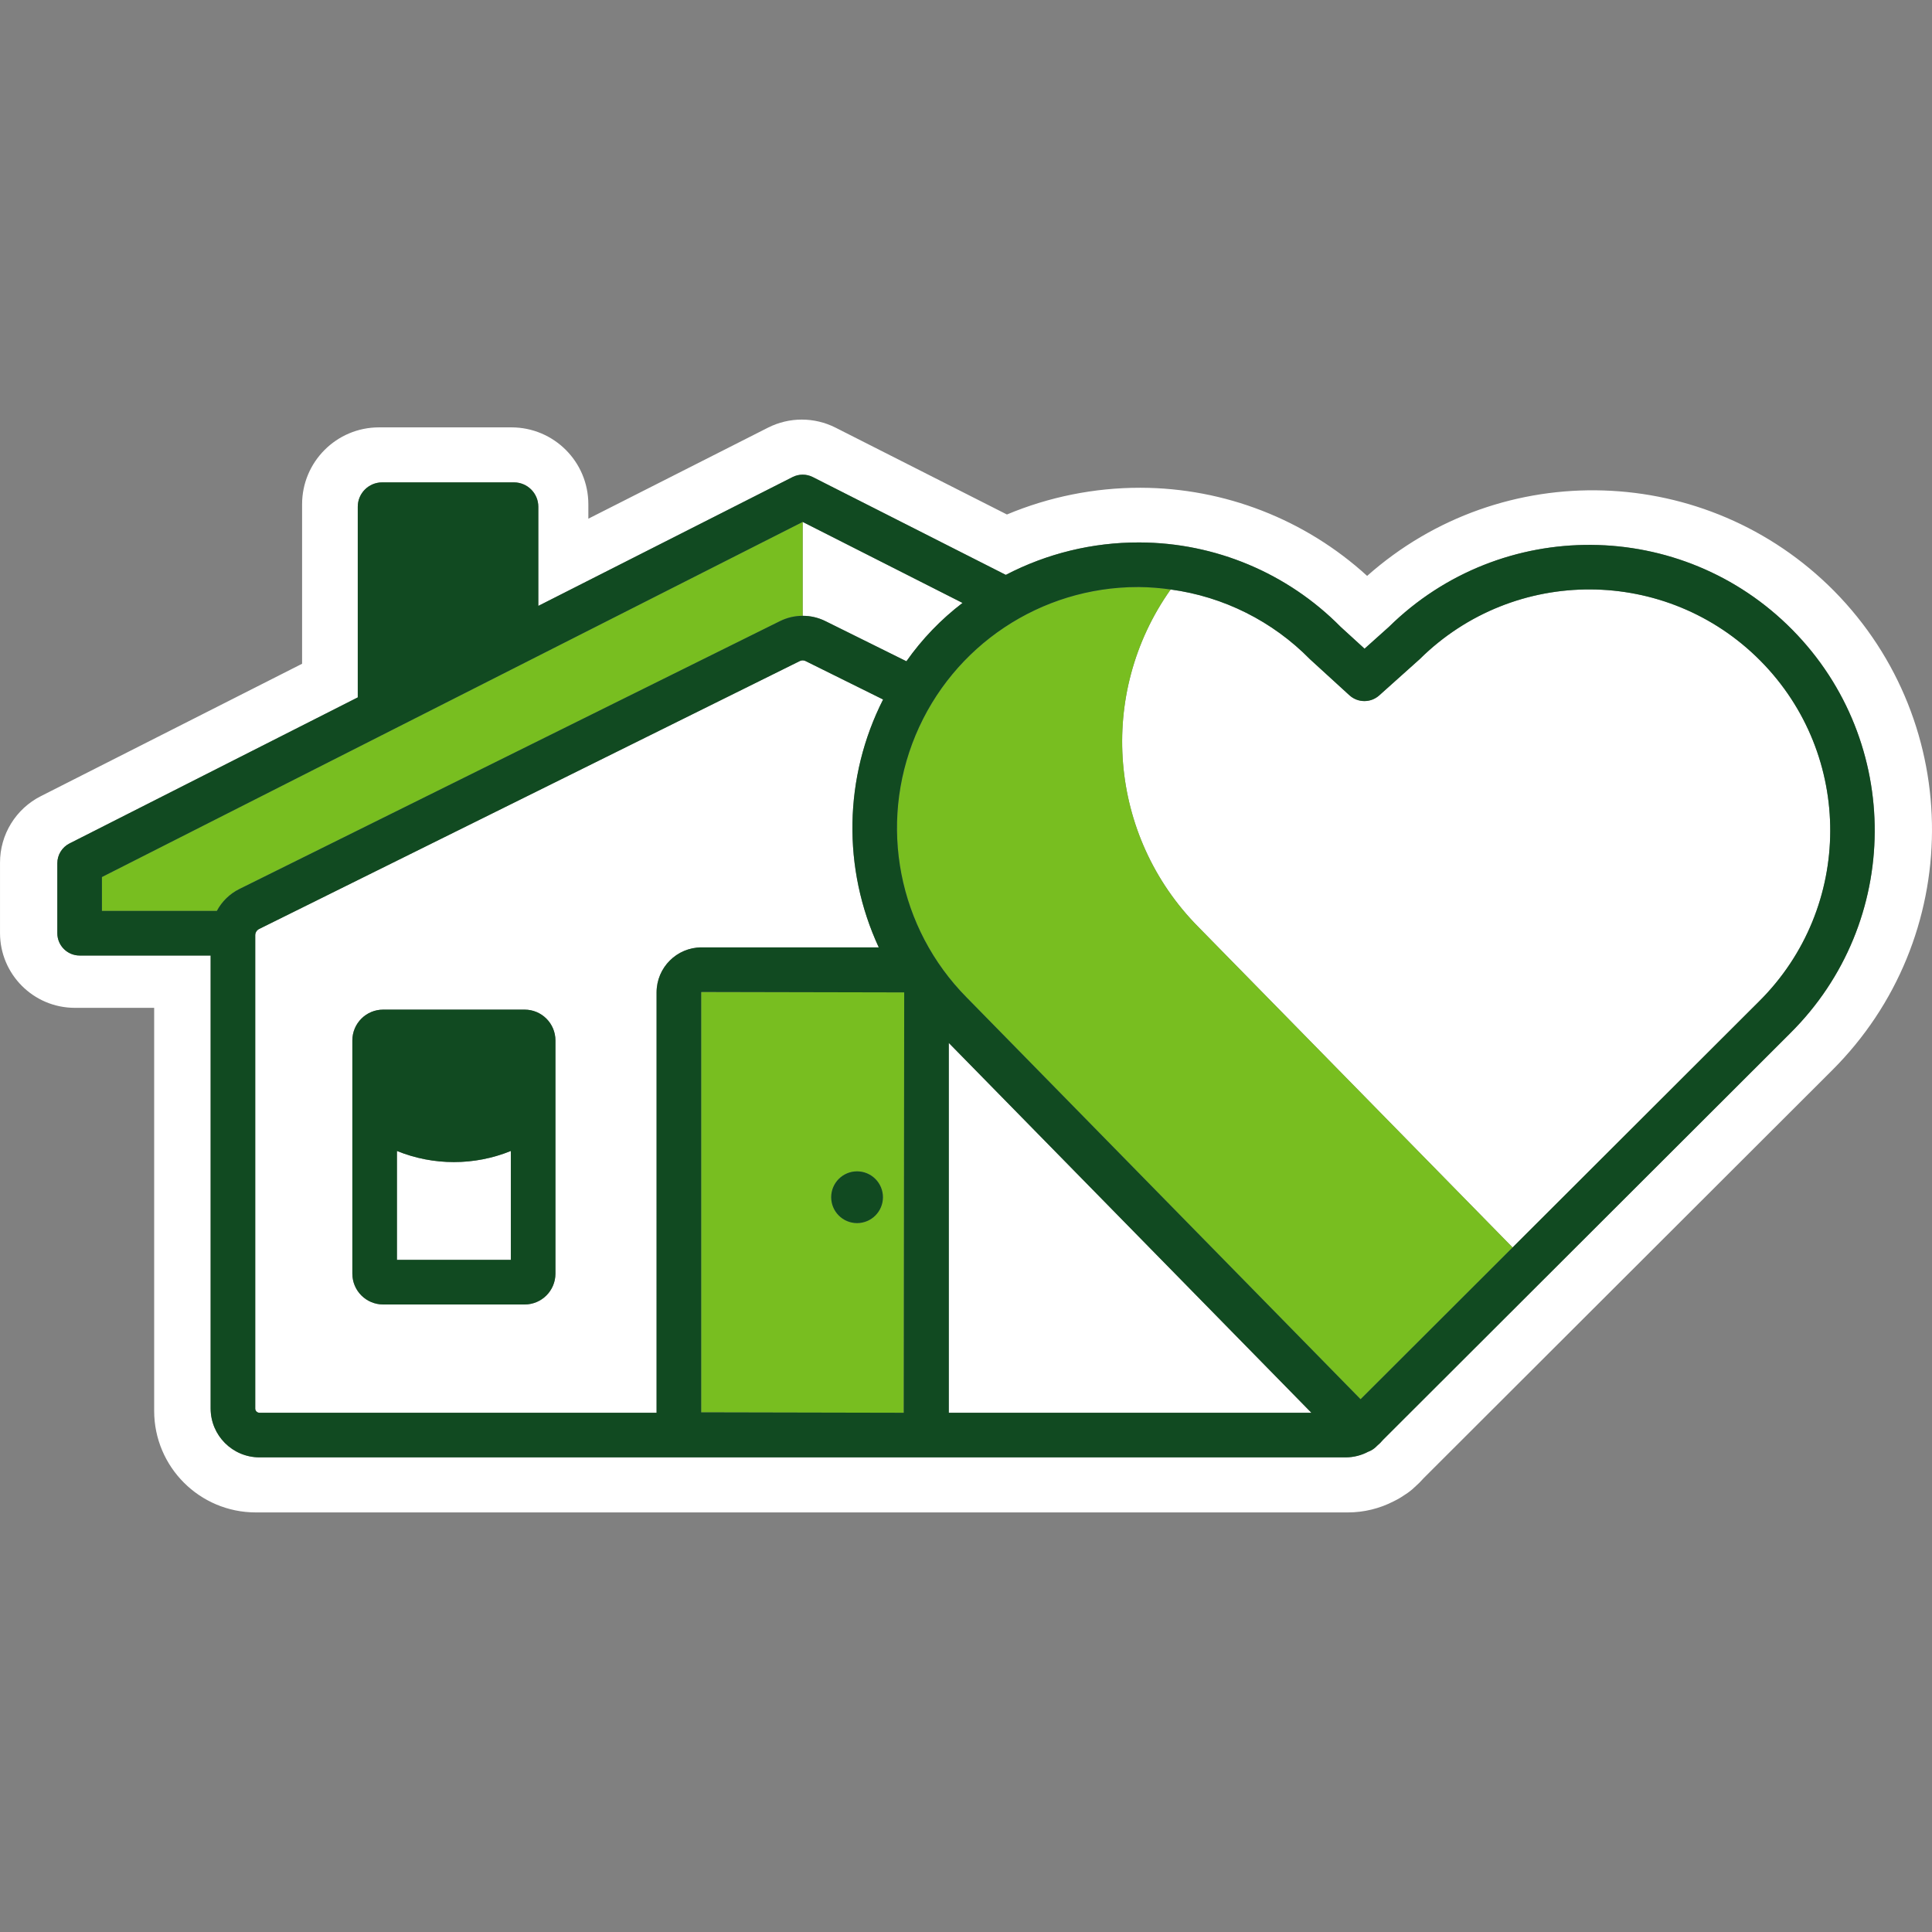
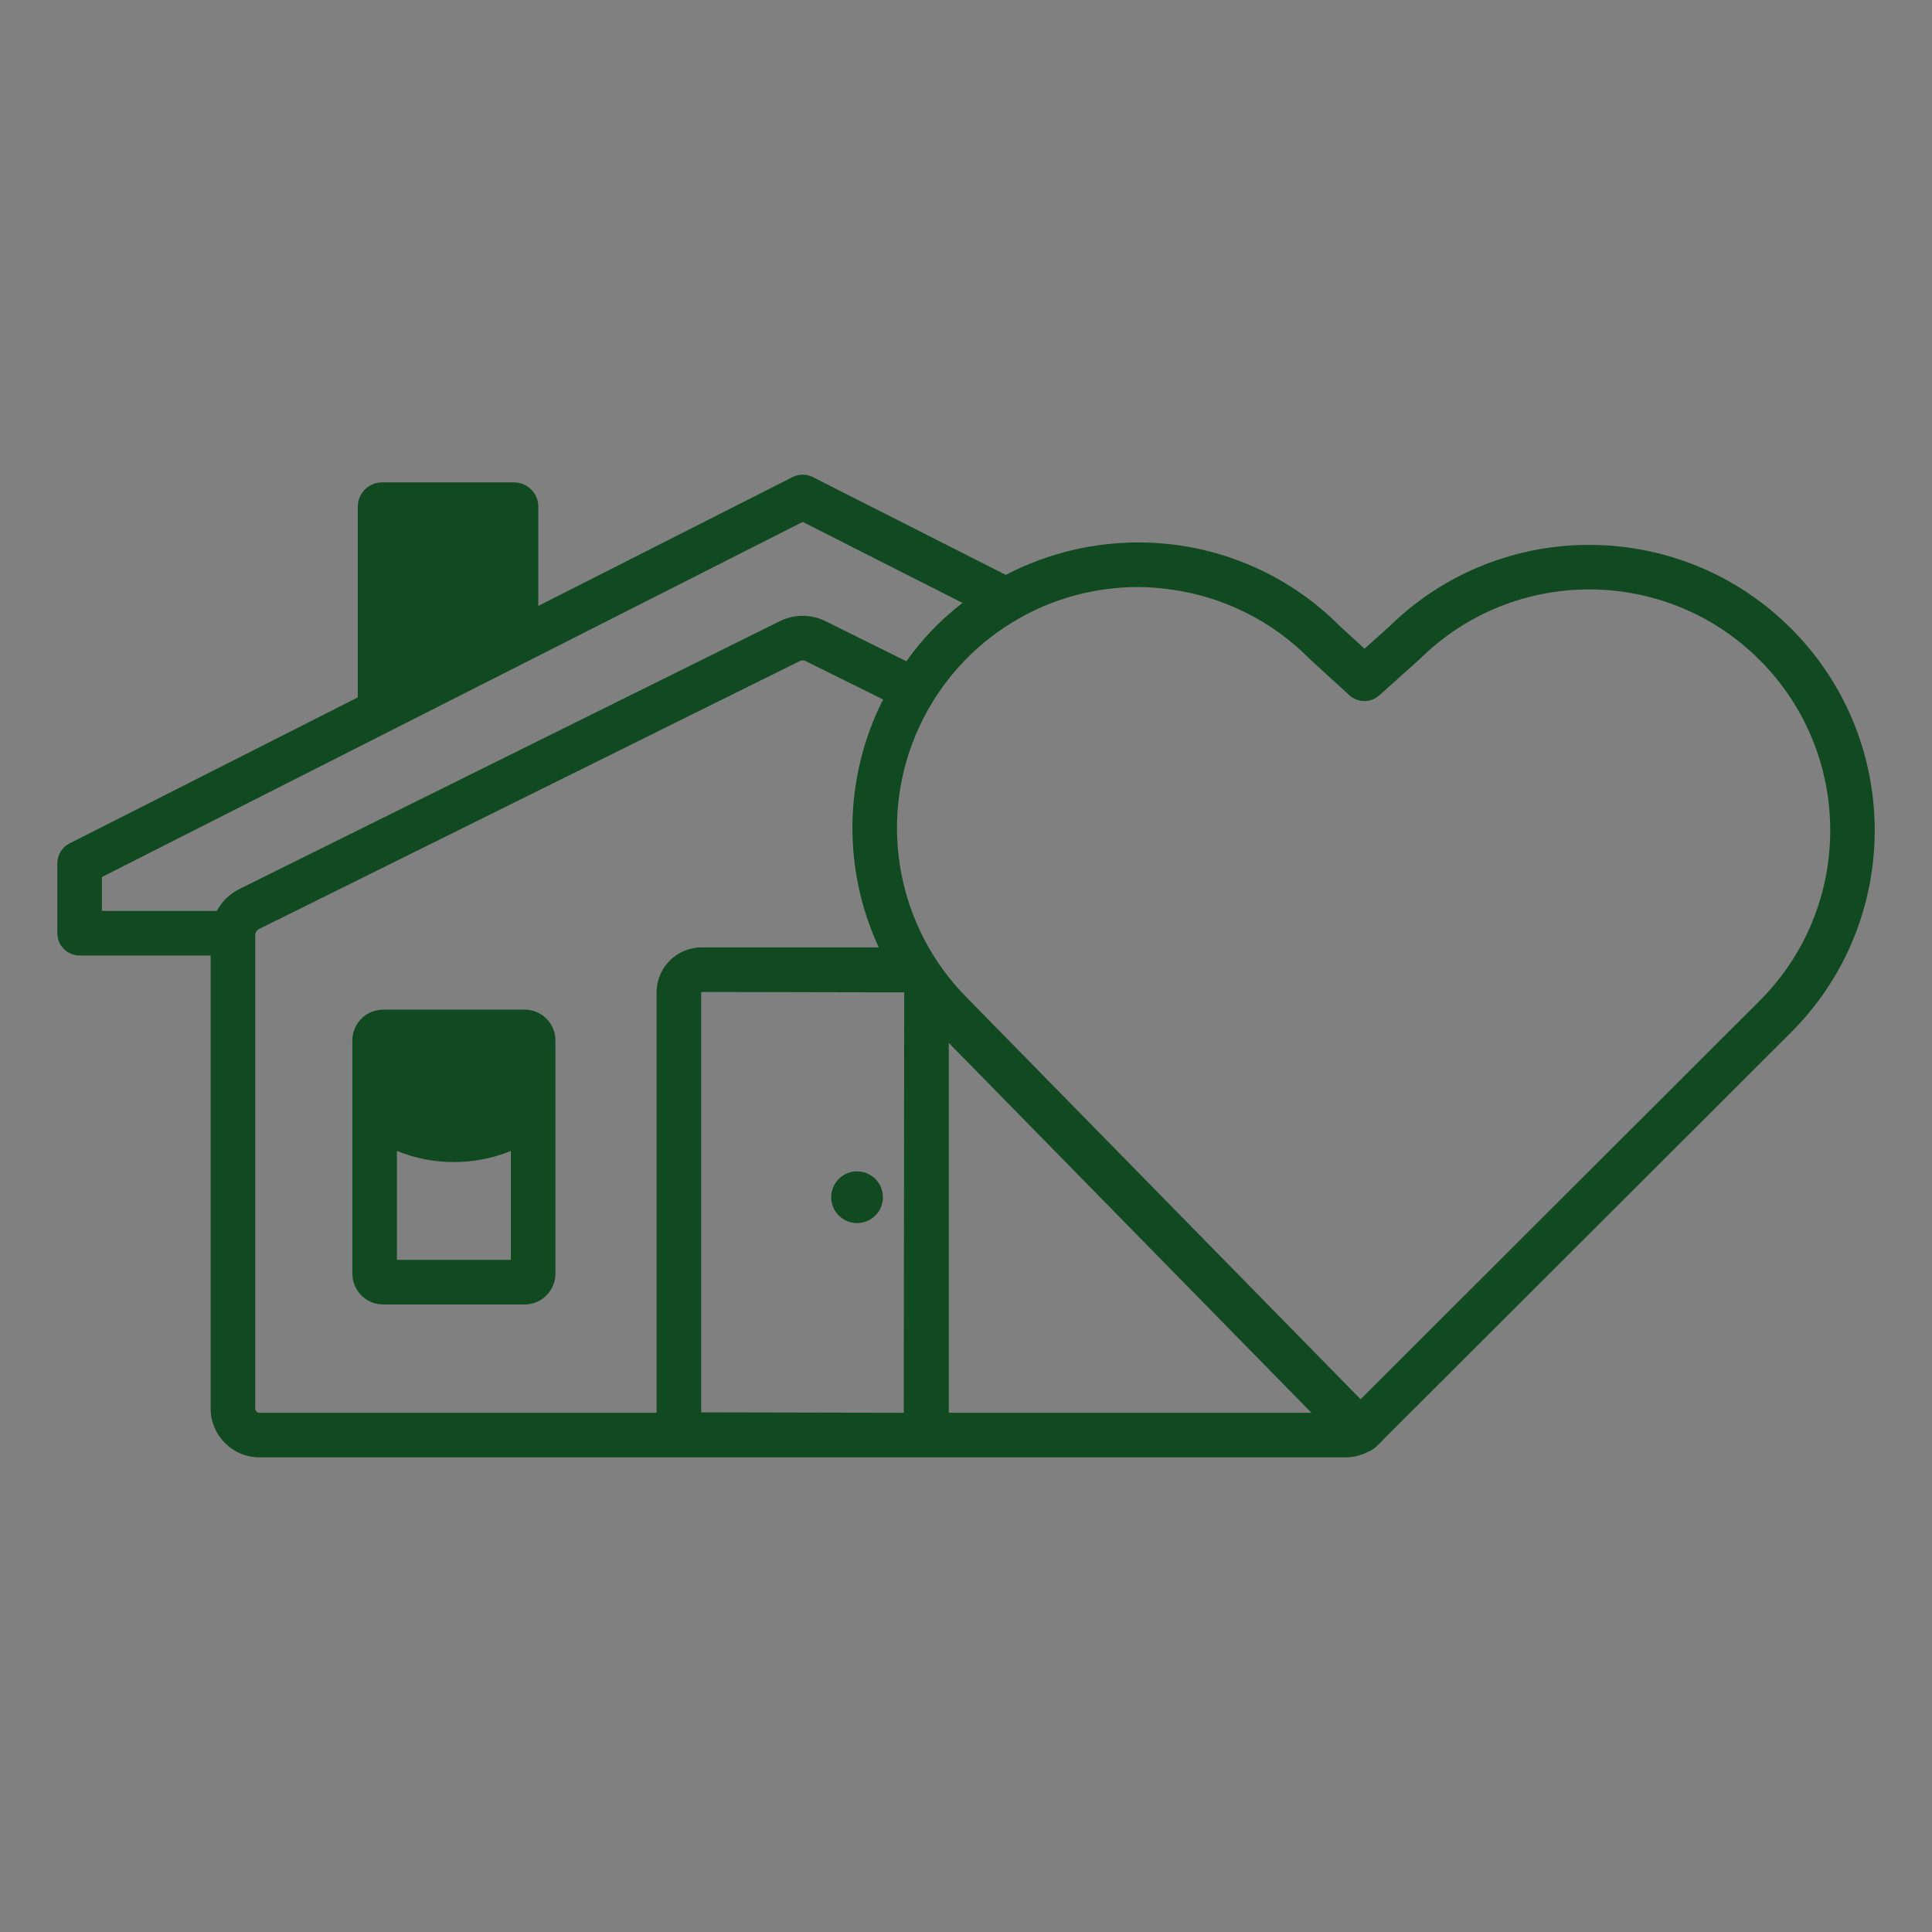
<svg xmlns="http://www.w3.org/2000/svg" version="1.1" id="heart-house2" x="0px" y="0px" viewBox="0 0 144 144" style="enable-background:new 0 0 144 144;" xml:space="preserve">
  <rect x="0" y="0" width="144" height="144" fill="#808080" stroke="none" />
  <style type="text/css">
	.st0{fill:#FFFFFF;}
	.st1{fill:#78BE20;}
	.st2{fill:#114A21;}
</style>
-   <path id="white" class="st0" d="M136.695,44.039c-9.466-9.546-24.74-10.035-34.797-1.115  c-4.613-4.211-10.63-6.553-16.876-6.569L85.01,36.355h-0.045c-3.404-0.001-6.774,0.677-9.914,1.992  l-12.771-6.471c-1.585-0.803-3.457-0.803-5.041,0.001l-13.387,6.784v-1.08  c-0.004-3.162-2.566-5.724-5.727-5.727h-9.882c-3.162,0.004-5.724,2.566-5.727,5.727v11.892  l-19.461,9.862c-1.878,0.945-3.061,2.87-3.054,4.972v5.238c0.003,3.077,2.497,5.57,5.574,5.574h5.915  v30.044c0.005,4.176,3.389,7.559,7.564,7.564h81.415c1.188-0.001,2.359-0.286,3.415-0.832  c0.174-0.083,0.316-0.164,0.426-0.229l0.031-0.017l0.079-0.048c0.124-0.076,0.245-0.155,0.363-0.237  c0.234-0.151,0.453-0.325,0.654-0.518c0.248-0.217,0.482-0.45,0.7-0.698l30.385-30.341  C146.425,69.968,146.502,53.972,136.695,44.039z M133.426,77.018l-30.332,30.287  c-0.139,0.167-0.294,0.321-0.46,0.46l-0.062,0.062c-0.171,0.169-0.377,0.299-0.603,0.38  c-0.51,0.27-1.078,0.412-1.655,0.416H19.341c-2.01-0.002-3.639-1.631-3.641-3.641V71.219H5.935  c-0.917-0.001-1.662-0.744-1.662-1.662v-5.21c-0.002-0.627,0.351-1.2,0.911-1.482L26.666,51.98  V37.768c0.001-1.001,0.813-1.813,1.814-1.814h9.829c1.001,0.001,1.813,0.813,1.814,1.814v7.393  l18.953-9.604c0.473-0.238,1.03-0.238,1.502,0l14.389,7.291c3.066-1.596,6.472-2.425,9.928-2.417  h0.033c5.636,0.015,11.034,2.279,14.994,6.289l1.784,1.63l1.813-1.624  c8.368-8.235,21.825-8.138,30.074,0.217s8.173,21.812-0.168,30.074L133.426,77.018z M59.827,45.899  v-6.997l11.914,6.037c-1.608,1.228-3.019,2.694-4.183,4.349l-6.046-2.996  C60.989,46.033,60.412,45.898,59.827,45.899L59.827,45.899z M19.341,105.3h29.6  c-0-0.011-0.003-0.021-0.003-0.032V73.967c0.002-1.852,1.503-3.353,3.355-3.355H65.498  c-2.728-5.883-2.608-12.692,0.324-18.476l-5.785-2.867c-0.132-0.064-0.287-0.064-0.419-0  L19.318,69.239c-0.181,0.089-0.295,0.273-0.294,0.475v35.269  C19.023,105.158,19.166,105.3,19.341,105.3z M26.262,77.547c0.002-1.267,1.028-2.294,2.295-2.295H39.104  c1.267,0.001,2.294,1.028,2.295,2.295v17.386c-0.002,1.267-1.028,2.294-2.295,2.295H28.558  c-1.267-0.001-2.294-1.028-2.295-2.295V77.547z M97.745,105.3H70.714c0-0.011,0.003-0.021,0.003-0.032  V77.732L97.745,105.3z M29.585,93.904v-8.118c2.722,1.105,5.768,1.105,8.491,0v8.118H29.585z   M131.12,74.628L112.74,92.978L89.31,69.081c-6.698-6.771-7.565-17.375-2.057-25.145  c3.945,0.532,7.601,2.363,10.39,5.203l2.931,2.678c0.629,0.578,1.594,0.583,2.229,0.012l3.019-2.704  c7.045-6.97,18.404-6.916,25.384,0.119c6.979,7.036,6.941,18.395-0.085,25.384V74.628z" />
-   <path id="light" class="st1" d="M16.162,67.896H7.597v-2.527l52.231-26.467l0,0V45.899  c-0.585-0.001-1.161,0.134-1.685,0.393L17.842,66.262C17.125,66.617,16.537,67.189,16.162,67.896z   M67.394,73.967l-0.033,31.333l-15.1-0.032V73.967c0-0.018,0.015-0.032,0.032-0.032L67.394,73.967z   M65.809,89.234c0-1.065-0.863-1.928-1.928-1.928s-1.928,0.863-1.928,1.928s0.863,1.928,1.928,1.928  C64.946,91.162,65.809,90.298,65.809,89.234L65.809,89.234z M89.31,69.081  c-6.698-6.771-7.565-17.375-2.057-25.145c-0.776-0.111-1.558-0.172-2.341-0.182h-0.098  c-7.246,0.001-13.782,4.356-16.572,11.044s-1.288,14.397,3.809,19.548l29.359,29.944l11.33-11.312  L89.31,69.081z" />
  <path id="dark" class="st2" d="M65.809,89.234c0,1.065-0.863,1.928-1.928,1.928  c-1.065,0-1.928-0.863-1.928-1.928c0-1.065,0.863-1.928,1.928-1.928c0.511,0,1.002,0.203,1.363,0.565  C65.606,88.232,65.809,88.722,65.809,89.234L65.809,89.234z M26.262,94.933V77.547  c0.002-1.267,1.028-2.294,2.295-2.295H39.104c1.267,0.001,2.294,1.028,2.295,2.295v17.386  c-0.002,1.267-1.028,2.294-2.295,2.295H28.558C27.291,97.226,26.264,96.2,26.262,94.933L26.262,94.933  z M29.585,85.787v8.118h8.491v-8.118C35.354,86.891,32.308,86.891,29.585,85.787z M133.426,77.018  l-30.332,30.287c-0.139,0.167-0.294,0.321-0.46,0.46l-0.062,0.062  c-0.171,0.169-0.377,0.299-0.603,0.38c-0.51,0.27-1.078,0.412-1.655,0.416H19.341  c-2.01-0.002-3.639-1.631-3.641-3.641V71.219H5.935c-0.917-0.001-1.662-0.744-1.662-1.662v-5.21  c-0.002-0.627,0.351-1.2,0.911-1.482L26.666,51.98V37.768c0.001-1.001,0.813-1.813,1.814-1.814h9.829  c1.001,0.001,1.813,0.813,1.814,1.814v7.393l18.953-9.604c0.473-0.238,1.03-0.238,1.502,0l14.389,7.291  c3.066-1.596,6.472-2.425,9.928-2.417h0.033c5.636,0.015,11.034,2.279,14.994,6.289l1.784,1.63  l1.813-1.624c8.368-8.235,21.825-8.138,30.074,0.217s8.173,21.812-0.168,30.074L133.426,77.018z   M7.597,67.896h8.565c0.375-0.707,0.963-1.279,1.68-1.634L58.142,46.291  c1.063-0.523,2.308-0.523,3.371,0l6.046,2.996c1.164-1.655,2.575-3.121,4.183-4.349l-11.914-6.037  h-0L7.597,65.369V67.896z M19.023,104.982c0,0.175,0.143,0.317,0.318,0.317h29.6  c-0-0.011-0.003-0.021-0.003-0.032V73.967c0.002-1.852,1.503-3.353,3.355-3.355H65.498  c-2.728-5.883-2.608-12.692,0.324-18.476l-5.785-2.867c-0.132-0.064-0.287-0.064-0.419-0  L19.318,69.239c-0.181,0.089-0.295,0.273-0.294,0.475V104.982z M67.361,105.3l0.033-31.333  l-15.101-0.032c-0.018,0-0.032,0.015-0.032,0.032v31.301L67.361,105.3z M70.714,105.3h27.032  L70.717,77.732v27.536C70.717,105.279,70.714,105.289,70.714,105.3L70.714,105.3z M131.12,74.628  c7.026-6.989,7.064-18.348,0.085-25.384c-6.979-7.036-18.339-7.089-25.384-0.119l-3.019,2.704  c-0.635,0.571-1.6,0.566-2.229-0.012l-2.931-2.678c-2.789-2.84-6.445-4.671-10.39-5.203  c-0.776-0.111-1.558-0.172-2.341-0.182h-0.098c-7.246,0.001-13.782,4.356-16.572,11.044  s-1.288,14.397,3.809,19.548l29.359,29.944l11.33-11.312L131.12,74.628z" />
</svg>